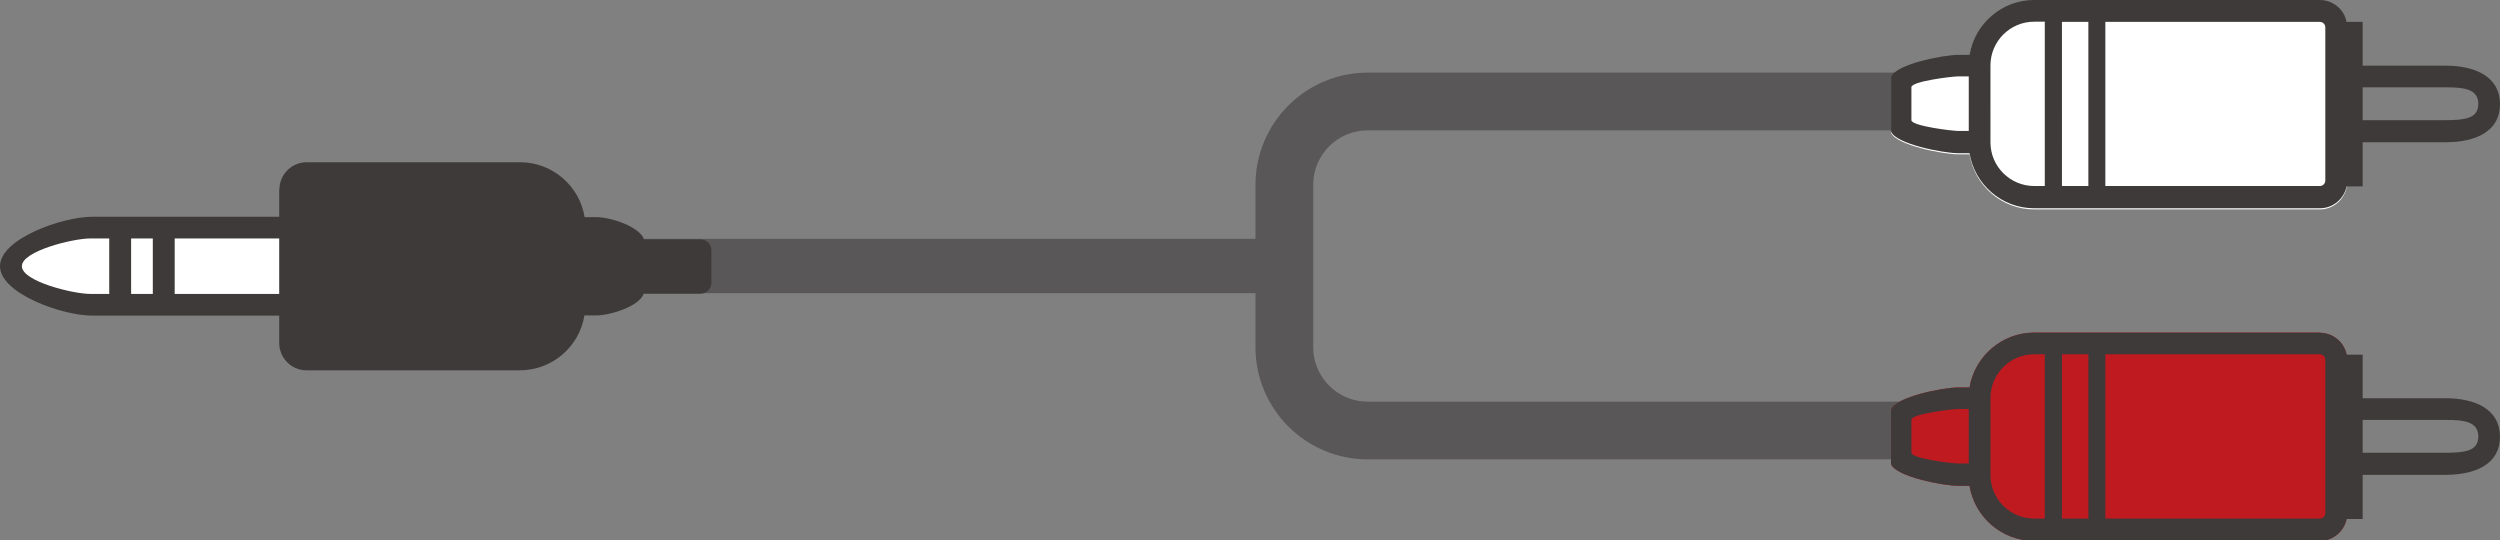
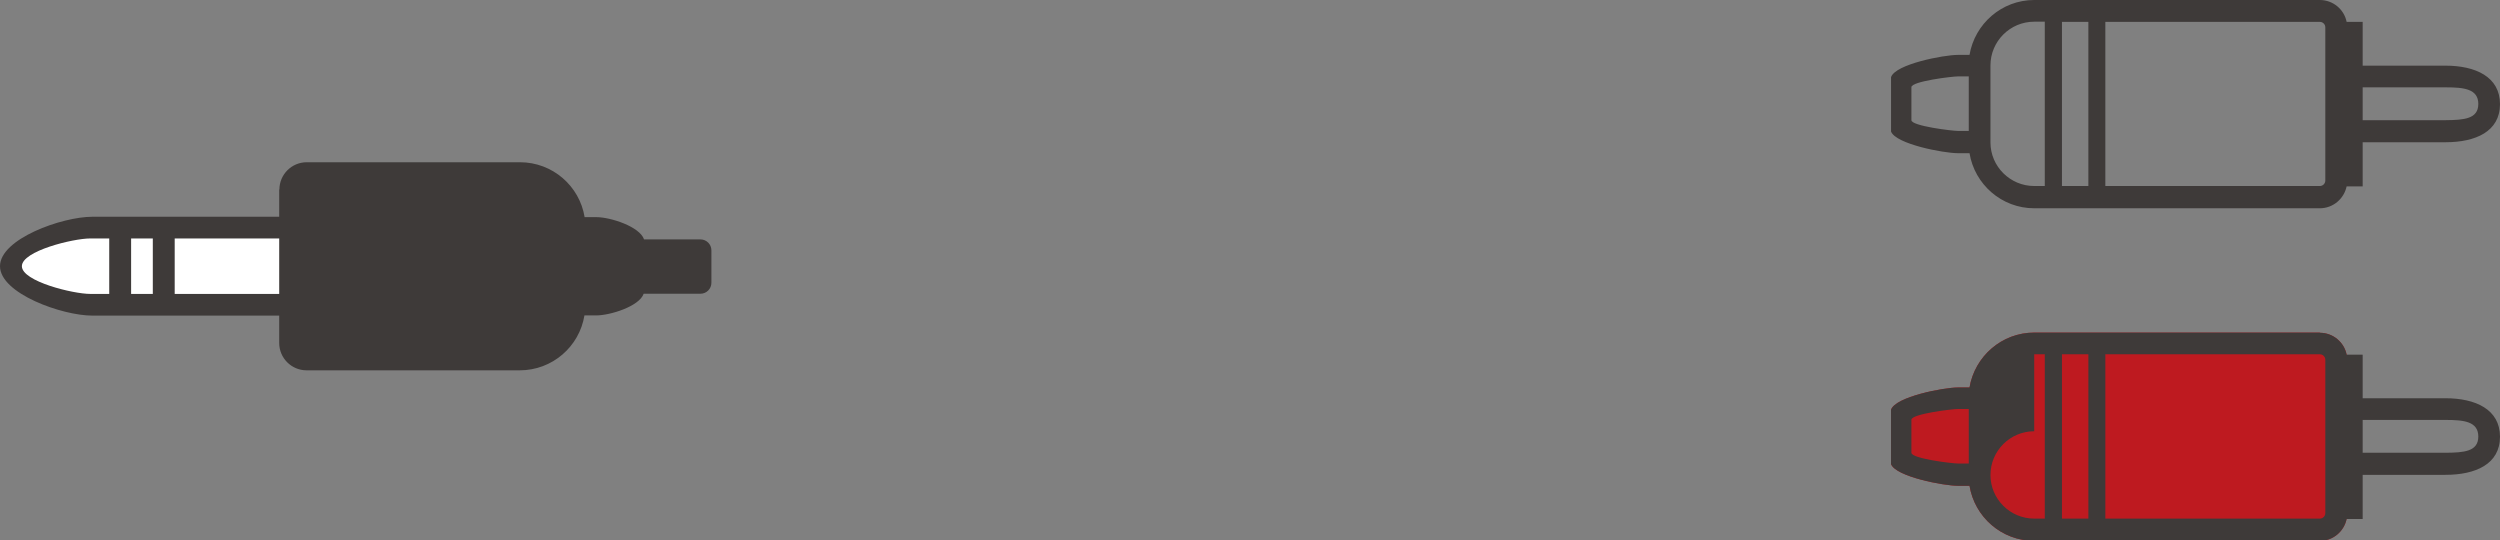
<svg xmlns="http://www.w3.org/2000/svg" id="a" viewBox="0 0 132.52 28.65">
  <rect x="0" y="0" width="132.52" height="28.65" fill="#808080" stroke="none" />
  <defs>
    <style>.b{stroke-width:3.06px;}.b,.c{fill:none;stroke:#595757;stroke-miterlimit:10;}.d{fill:#fff;}.e{fill:#be1a20;}.f{fill:#3e3a39;}.c{stroke-width:2.88px;}</style>
  </defs>
-   <line class="c" x1="26.45" y1="14.1" x2="68.22" y2="14.1" />
  <g>
    <path class="f" d="M14.8,10.04v1.45H4.89c-1.6,0-4.89,1.17-4.89,2.62s3.3,2.62,4.89,2.62H14.8v1.45c0,.8,.65,1.45,1.45,1.45h11.3c1.73,0,3.16-1.26,3.43-2.91h.62c.74,0,2.29-.48,2.52-1.15h3.01c.32,0,.58-.26,.58-.58v-1.72c0-.32-.26-.58-.58-.58h-2.99c-.23-.68-1.78-1.18-2.53-1.18h-.62c-.27-1.65-1.7-2.91-3.43-2.91h-11.3c-.8,0-1.45,.65-1.45,1.45h0Zm12.75-.29" />
    <path class="d" d="M14.8,12.64H4.78c-.89,0-3.62,.66-3.62,1.47s2.73,1.47,3.62,1.47H14.8" />
    <rect class="f" x="3.88" y="13.52" width="4.98" height="1.16" transform="translate(-7.73 20.47) rotate(-90)" />
    <rect class="f" x="6.2" y="13.52" width="4.98" height="1.16" transform="translate(-5.42 22.79) rotate(-90)" />
  </g>
-   <path class="b" d="M100.68,22.82h-28.18c-2.44,0-4.42-1.98-4.42-4.42V9.8c0-2.44,1.98-4.42,4.42-4.42h28.18" />
  <path class="e" d="M122.97,17.63h-15.14c-1.72,0-3.15,1.26-3.43,2.91h-.62c-.75,0-3.31,.49-3.54,1.18v2.88c.25,.67,2.8,1.15,3.54,1.15h.62c.27,1.65,1.7,2.92,3.43,2.92h15.14c.7,0,1.28-.5,1.42-1.16v-8.71c-.13-.66-.72-1.16-1.42-1.16Z" />
-   <path class="d" d="M122.97,.06h-15.14c-1.72,0-3.15,1.26-3.43,2.91h-.62c-.75,0-3.31,.49-3.54,1.18v2.88c.25,.67,2.8,1.15,3.54,1.15h.62c.27,1.65,1.7,2.92,3.43,2.92h15.14c.7,0,1.28-.5,1.42-1.16V1.22c-.13-.66-.72-1.16-1.42-1.16Z" />
  <path class="f" d="M122.97,0h-15.14c-1.72,0-3.15,1.26-3.43,2.91h-.62c-.75,0-3.31,.49-3.54,1.18v2.88c.25,.67,2.8,1.15,3.54,1.15h.62c.27,1.65,1.7,2.92,3.43,2.92h15.14c.7,0,1.28-.5,1.42-1.16h.85v-2.34h4.39c1.6,0,2.89-.57,2.89-2.02s-1.3-2.04-2.89-2.04h-4.39V1.16h-.85c-.13-.66-.72-1.16-1.42-1.16Zm2.27,6.37v-1.74h4.41c.95,0,1.72,.08,1.72,.88s-.77,.85-1.72,.86h-4.41Zm-2.27,3.49h-11.37V1.16h11.37c.16,0,.29,.13,.29,.29V9.57c0,.16-.13,.29-.29,.29Zm-12.27,0h-1.4V1.16h1.4V9.86Zm-6.34-5.8v2.88h-.57c-.3,0-2.47-.26-2.47-.57v-1.75c0-.31,2.16-.57,2.47-.57h.57Zm3.47-2.91h.56V9.86h-.56c-1.28,0-2.32-1.04-2.32-2.31V3.47c0-1.28,1.04-2.32,2.32-2.32Z" />
-   <path class="f" d="M122.97,17.63h-15.14c-1.72,0-3.15,1.26-3.43,2.91h-.62c-.75,0-3.31,.49-3.54,1.18v2.88c.25,.67,2.8,1.15,3.54,1.15h.62c.27,1.65,1.7,2.92,3.43,2.92h15.14c.7,0,1.28-.5,1.42-1.16h.85v-2.34h4.39c1.6,0,2.89-.57,2.89-2.02s-1.3-2.04-2.89-2.04h-4.39v-2.31h-.85c-.13-.66-.72-1.16-1.42-1.16Zm2.27,6.37v-1.74h4.41c.95,0,1.72,.08,1.72,.88s-.77,.85-1.72,.86h-4.41Zm-2.27,3.49h-11.37v-8.71h11.37c.16,0,.29,.13,.29,.29v8.13c0,.16-.13,.29-.29,.29Zm-12.27,0h-1.4v-8.71h1.4v8.71Zm-6.34-5.8v2.88h-.57c-.3,0-2.47-.26-2.47-.57v-1.75c0-.31,2.16-.57,2.47-.57h.57Zm3.47-2.91h.56v8.71h-.56c-1.28,0-2.32-1.04-2.32-2.31v-4.08c0-1.28,1.04-2.32,2.32-2.32Z" />
+   <path class="f" d="M122.97,17.63h-15.14c-1.72,0-3.15,1.26-3.43,2.91h-.62c-.75,0-3.31,.49-3.54,1.18v2.88c.25,.67,2.8,1.15,3.54,1.15h.62c.27,1.65,1.7,2.92,3.43,2.92h15.14c.7,0,1.28-.5,1.42-1.16h.85v-2.34h4.39c1.6,0,2.89-.57,2.89-2.02s-1.3-2.04-2.89-2.04h-4.39v-2.31h-.85c-.13-.66-.72-1.16-1.42-1.16Zm2.27,6.37v-1.74h4.41c.95,0,1.72,.08,1.72,.88s-.77,.85-1.72,.86h-4.41Zm-2.27,3.49h-11.37v-8.71h11.37c.16,0,.29,.13,.29,.29v8.13c0,.16-.13,.29-.29,.29Zm-12.27,0h-1.4v-8.71h1.4v8.71Zm-6.34-5.8v2.88h-.57c-.3,0-2.47-.26-2.47-.57v-1.75c0-.31,2.16-.57,2.47-.57h.57Zm3.47-2.91h.56v8.71h-.56c-1.28,0-2.32-1.04-2.32-2.31c0-1.28,1.04-2.32,2.32-2.32Z" />
</svg>